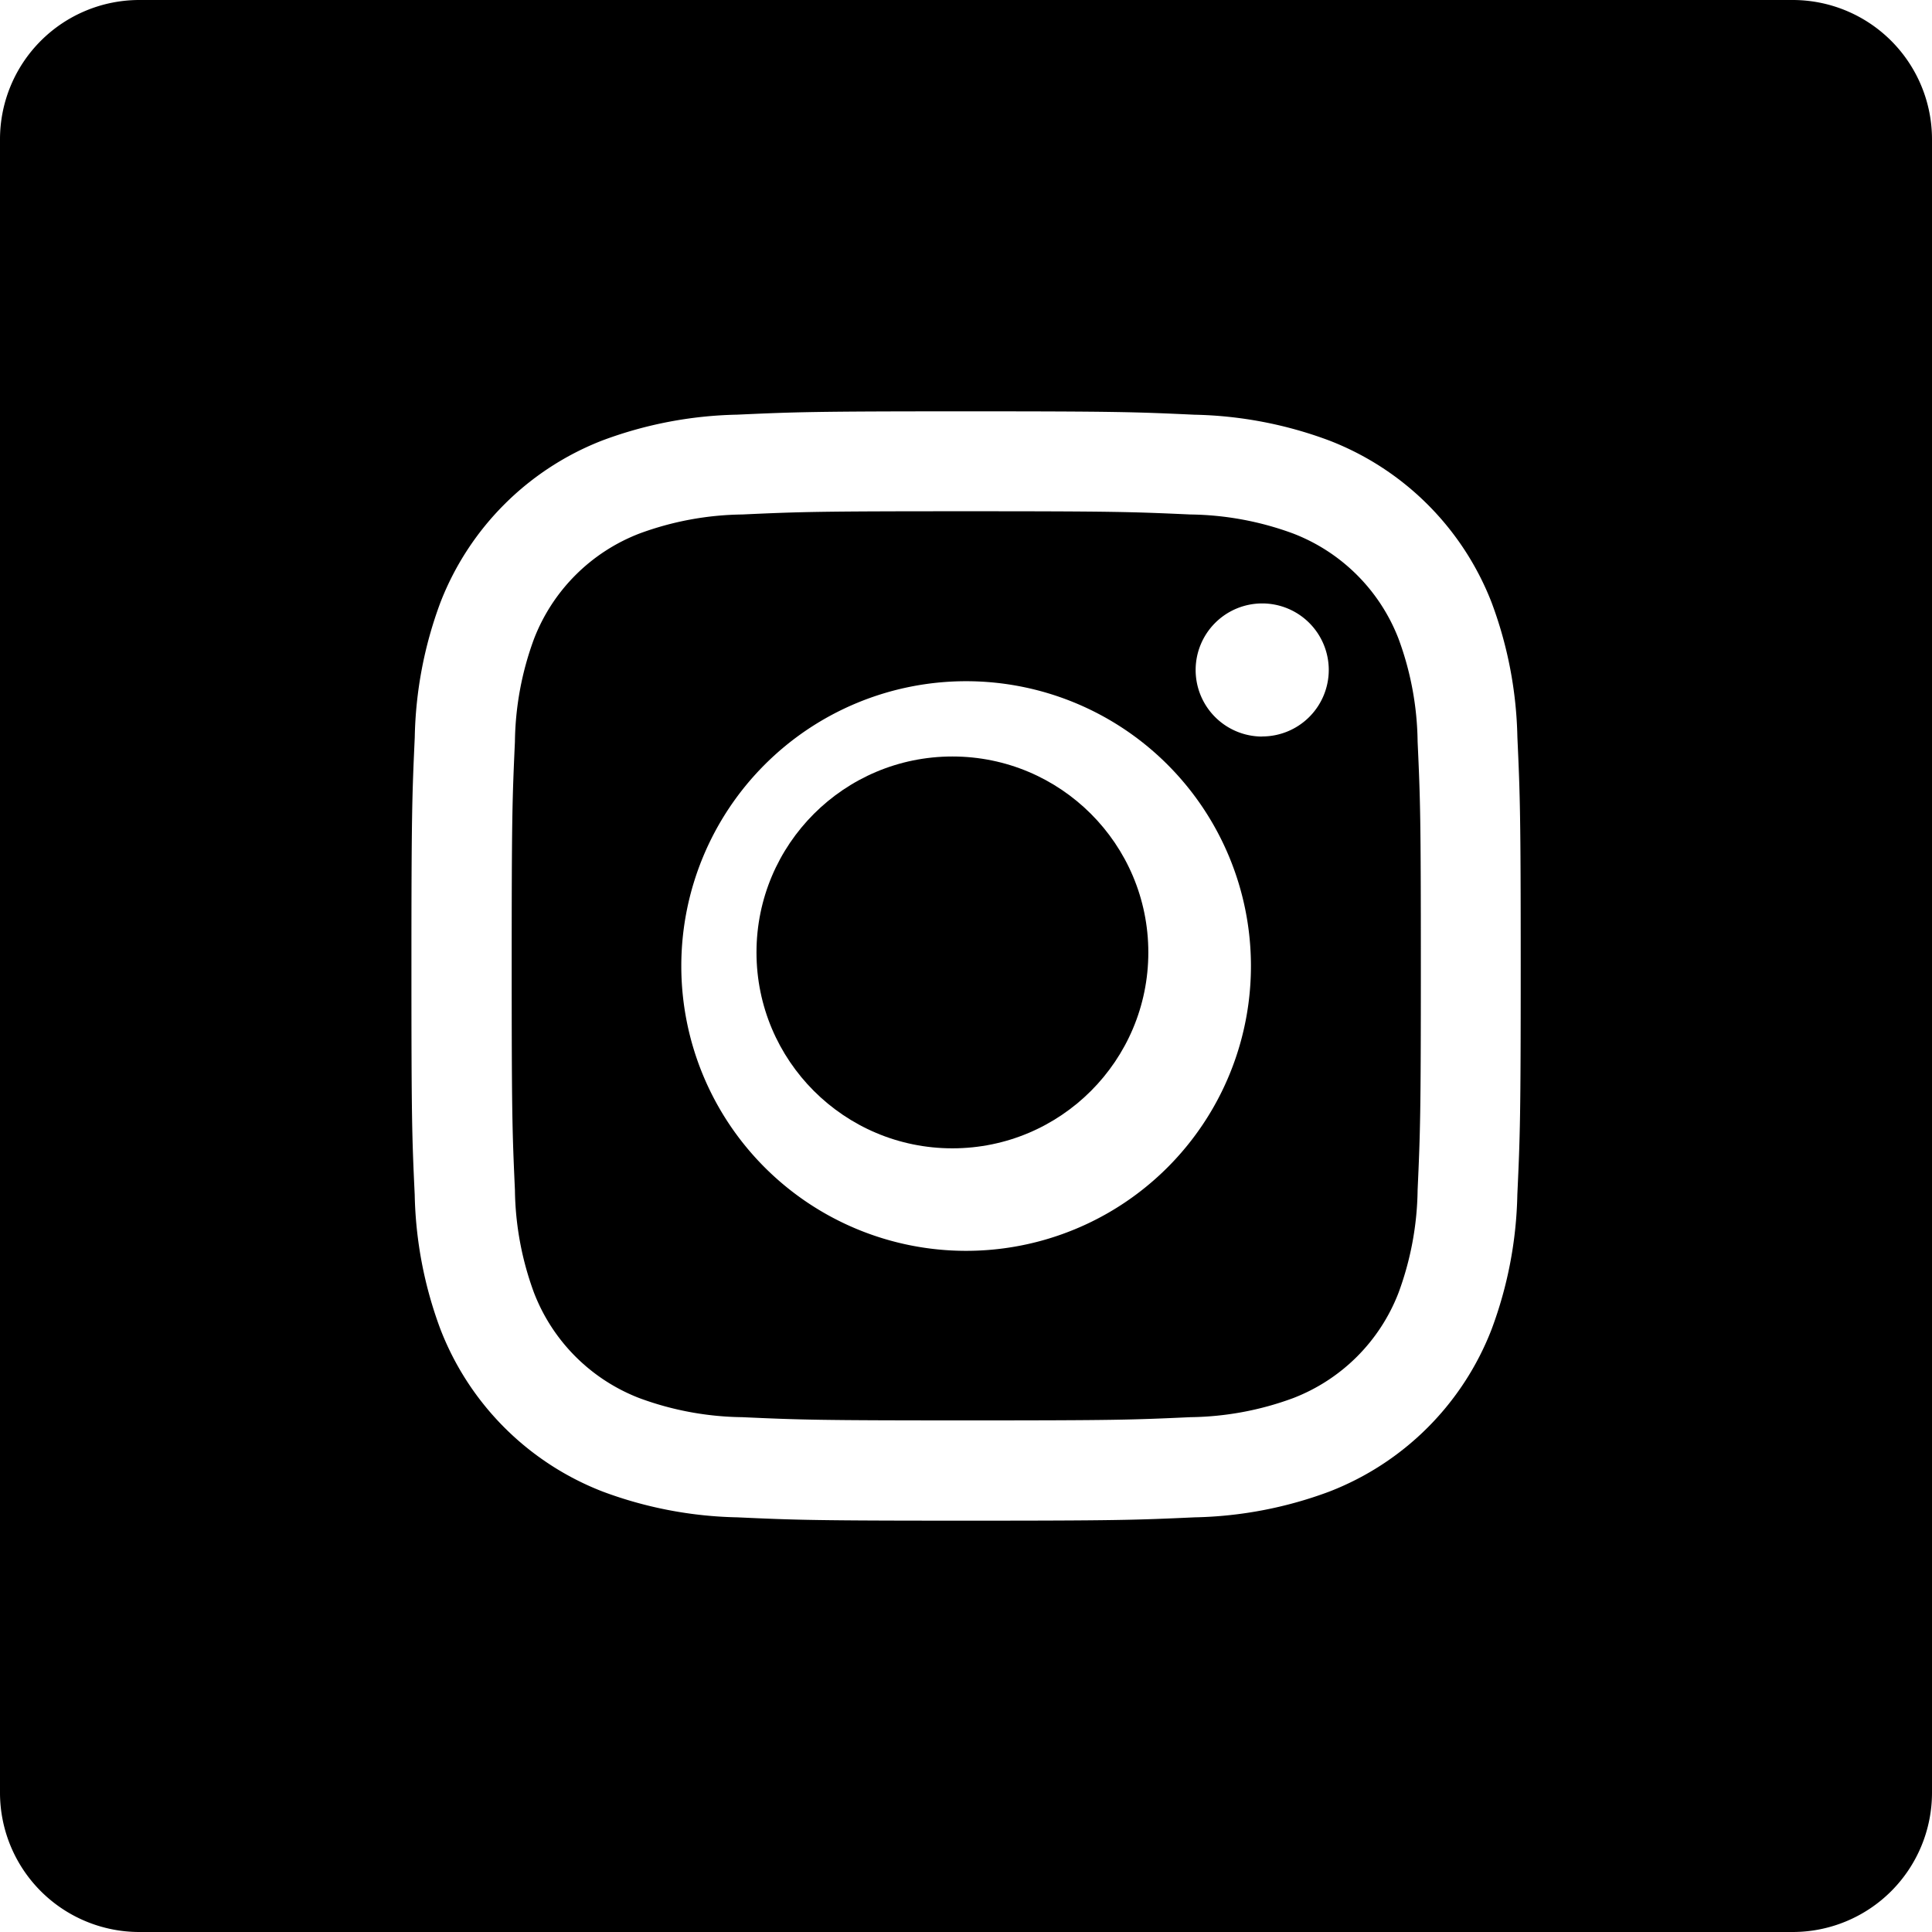
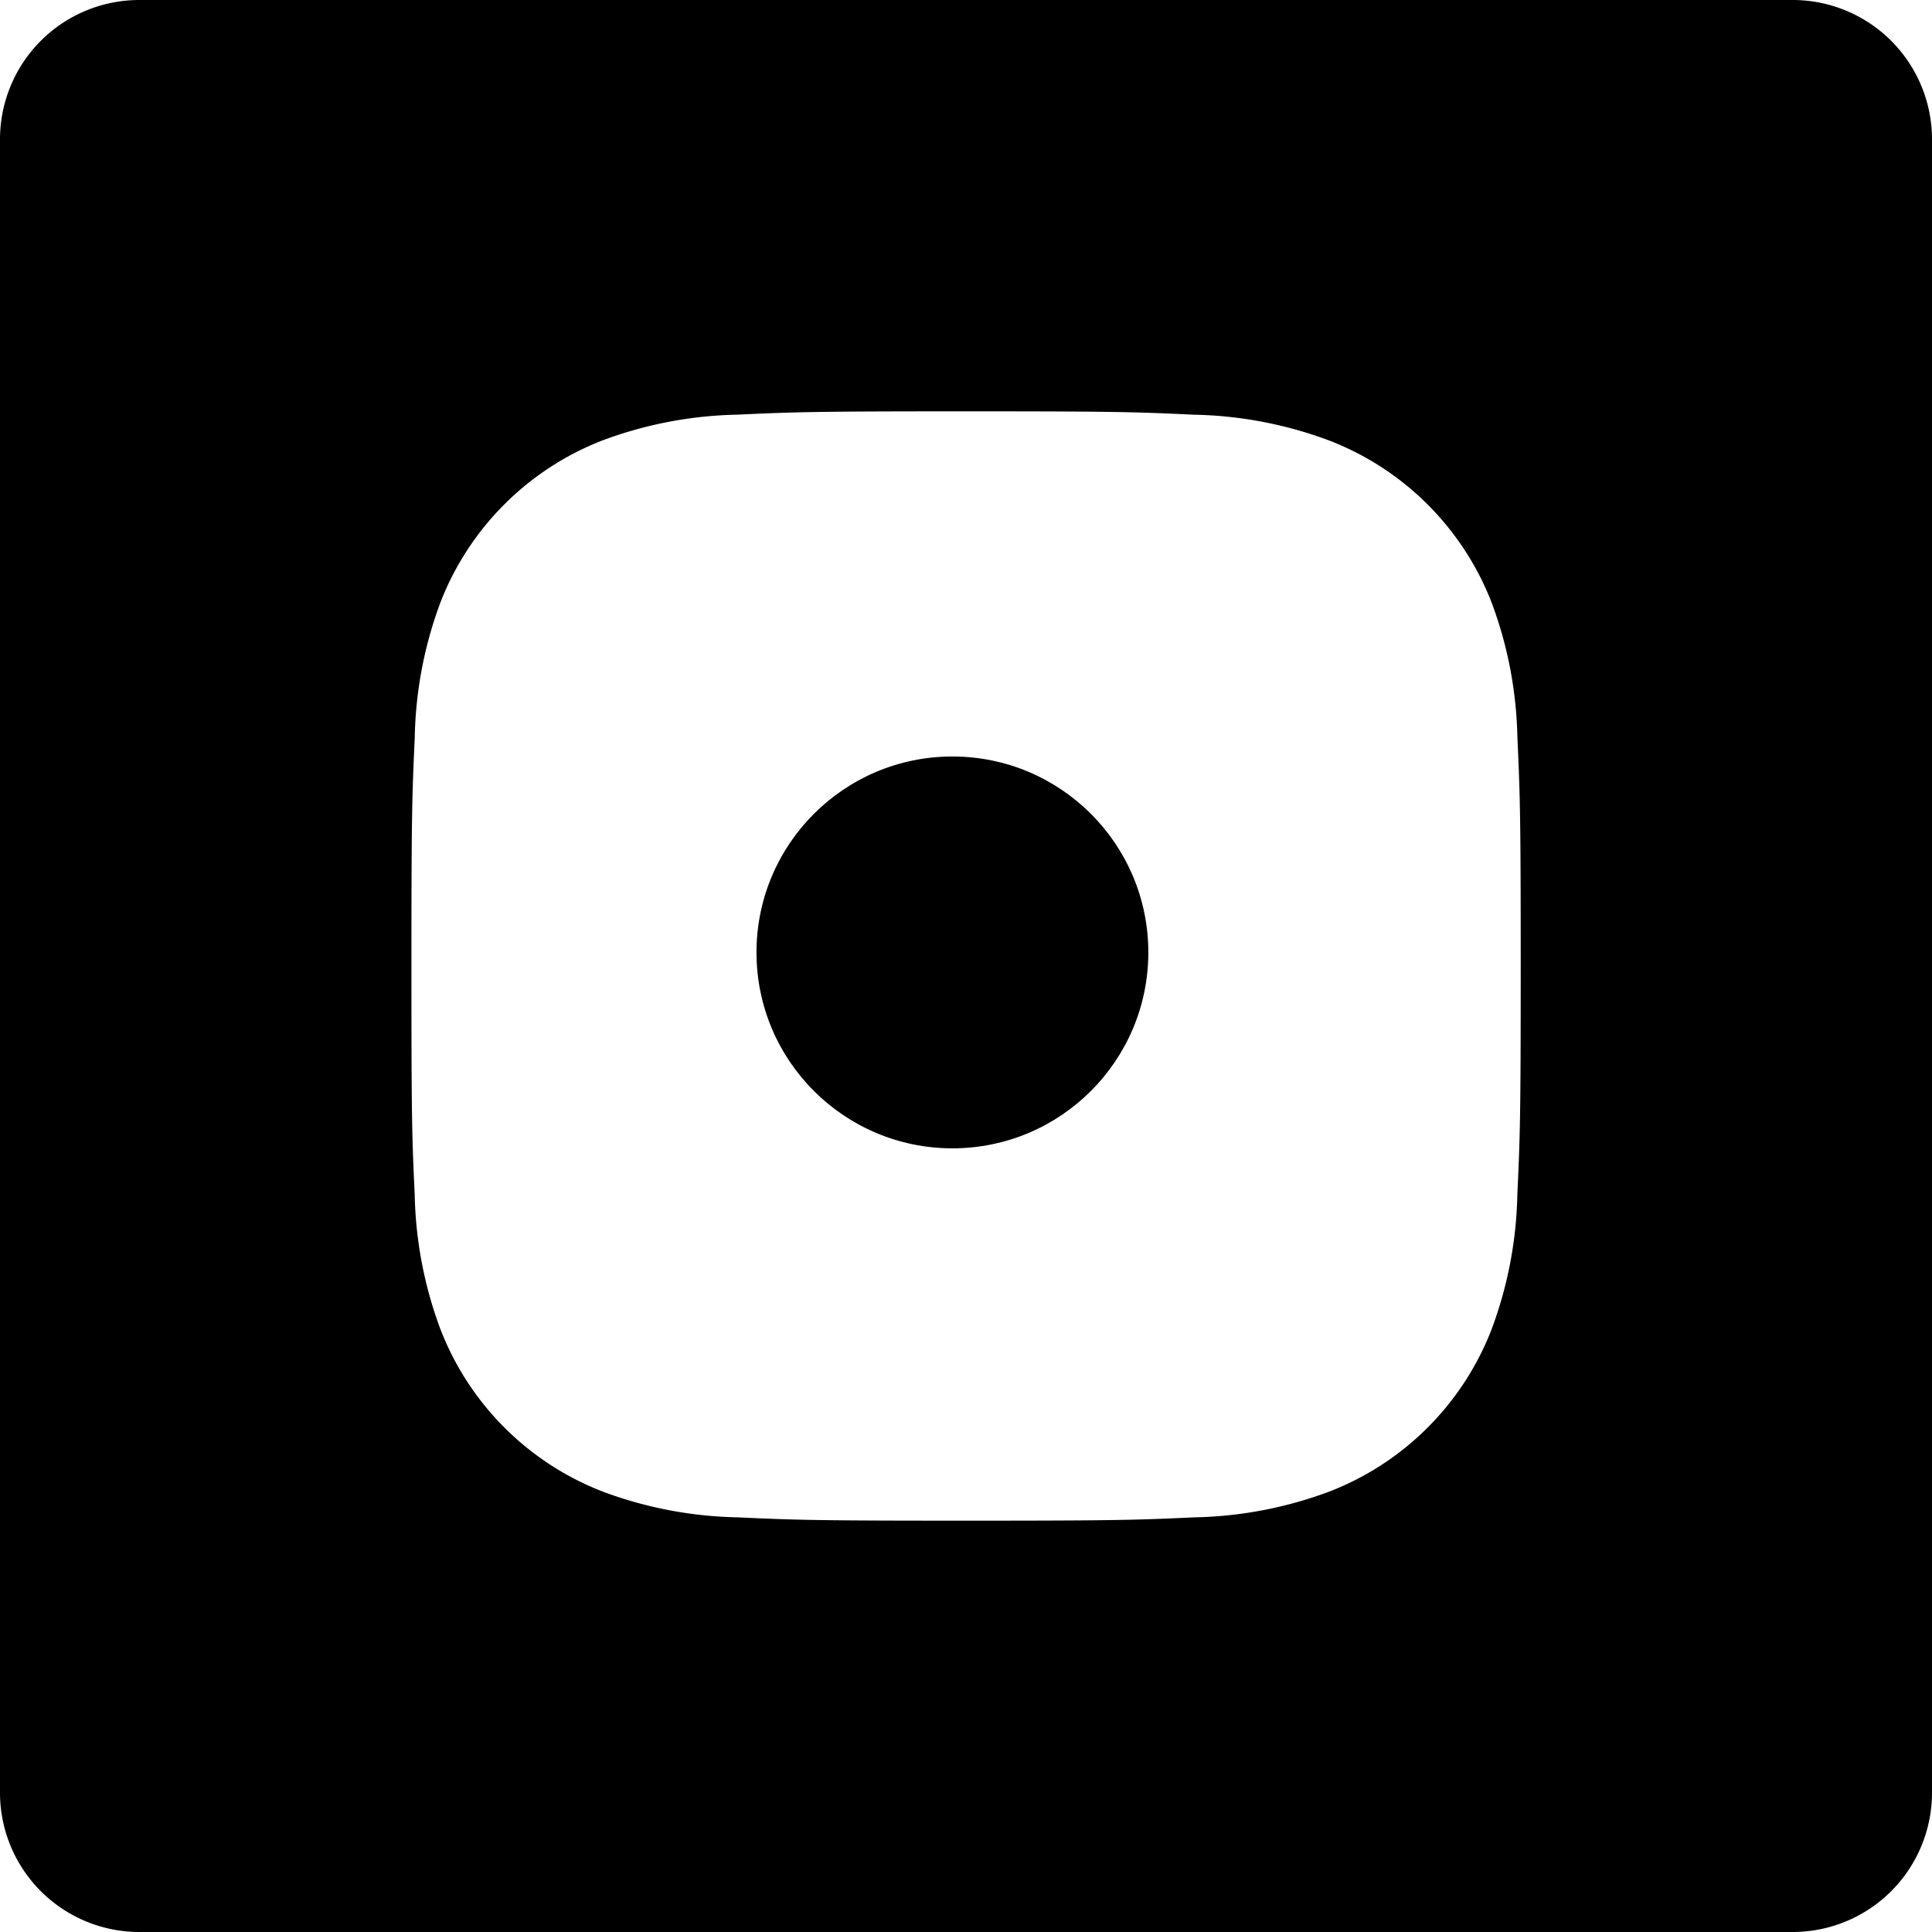
<svg xmlns="http://www.w3.org/2000/svg" width="39.445" height="39.445" viewBox="0 0 39.445 39.445">
  <g transform="translate(-841.555 -643.555)">
-     <path d="M153.6,138.093a3.75,3.75,0,0,0-2.149-2.149,6.267,6.267,0,0,0-2.1-.39c-1.194-.054-1.553-.066-4.576-.066s-3.382.011-4.576.066a6.271,6.271,0,0,0-2.1.39,3.752,3.752,0,0,0-2.15,2.149,6.269,6.269,0,0,0-.39,2.1c-.054,1.194-.066,1.552-.066,4.576s.012,3.382.066,4.576a6.267,6.267,0,0,0,.39,2.1,3.75,3.75,0,0,0,2.149,2.149,6.259,6.259,0,0,0,2.1.39c1.194.054,1.552.066,4.576.066s3.383-.011,4.576-.066a6.259,6.259,0,0,0,2.1-.39,3.751,3.751,0,0,0,2.149-2.149,6.273,6.273,0,0,0,.39-2.1c.054-1.194.066-1.553.066-4.576s-.011-3.382-.066-4.576A6.259,6.259,0,0,0,153.6,138.093Zm-8.829,12.495a5.815,5.815,0,1,1,5.815-5.815A5.815,5.815,0,0,1,144.769,150.588Zm6.045-10.5a1.359,1.359,0,1,1,1.359-1.359A1.359,1.359,0,0,1,150.814,140.086Z" transform="translate(716.509 518.505)" />
    <circle cx="4" cy="4" r="4" transform="translate(857 659)" />
    <path d="M36.6,0H2.845A2.845,2.845,0,0,0,0,2.845V36.6a2.845,2.845,0,0,0,2.845,2.845H36.6A2.845,2.845,0,0,0,39.445,36.6V2.845A2.845,2.845,0,0,0,36.6,0ZM30.979,24.392a8.308,8.308,0,0,1-.526,2.749,5.79,5.79,0,0,1-3.312,3.312,8.315,8.315,0,0,1-2.749.526c-1.208.055-1.593.068-4.669.068s-3.461-.013-4.669-.068a8.314,8.314,0,0,1-2.749-.526,5.791,5.791,0,0,1-3.312-3.312,8.307,8.307,0,0,1-.526-2.749C8.41,23.184,8.4,22.8,8.4,19.723s.013-3.461.068-4.669A8.31,8.31,0,0,1,8.992,12.3,5.795,5.795,0,0,1,12.3,8.992a8.316,8.316,0,0,1,2.749-.526c1.208-.055,1.593-.068,4.669-.068s3.461.013,4.669.069a8.319,8.319,0,0,1,2.749.526A5.792,5.792,0,0,1,30.453,12.3a8.308,8.308,0,0,1,.527,2.749c.055,1.208.068,1.593.068,4.669S31.035,23.184,30.979,24.392Z" transform="translate(841.555 643.555)" />
  </g>
</svg>